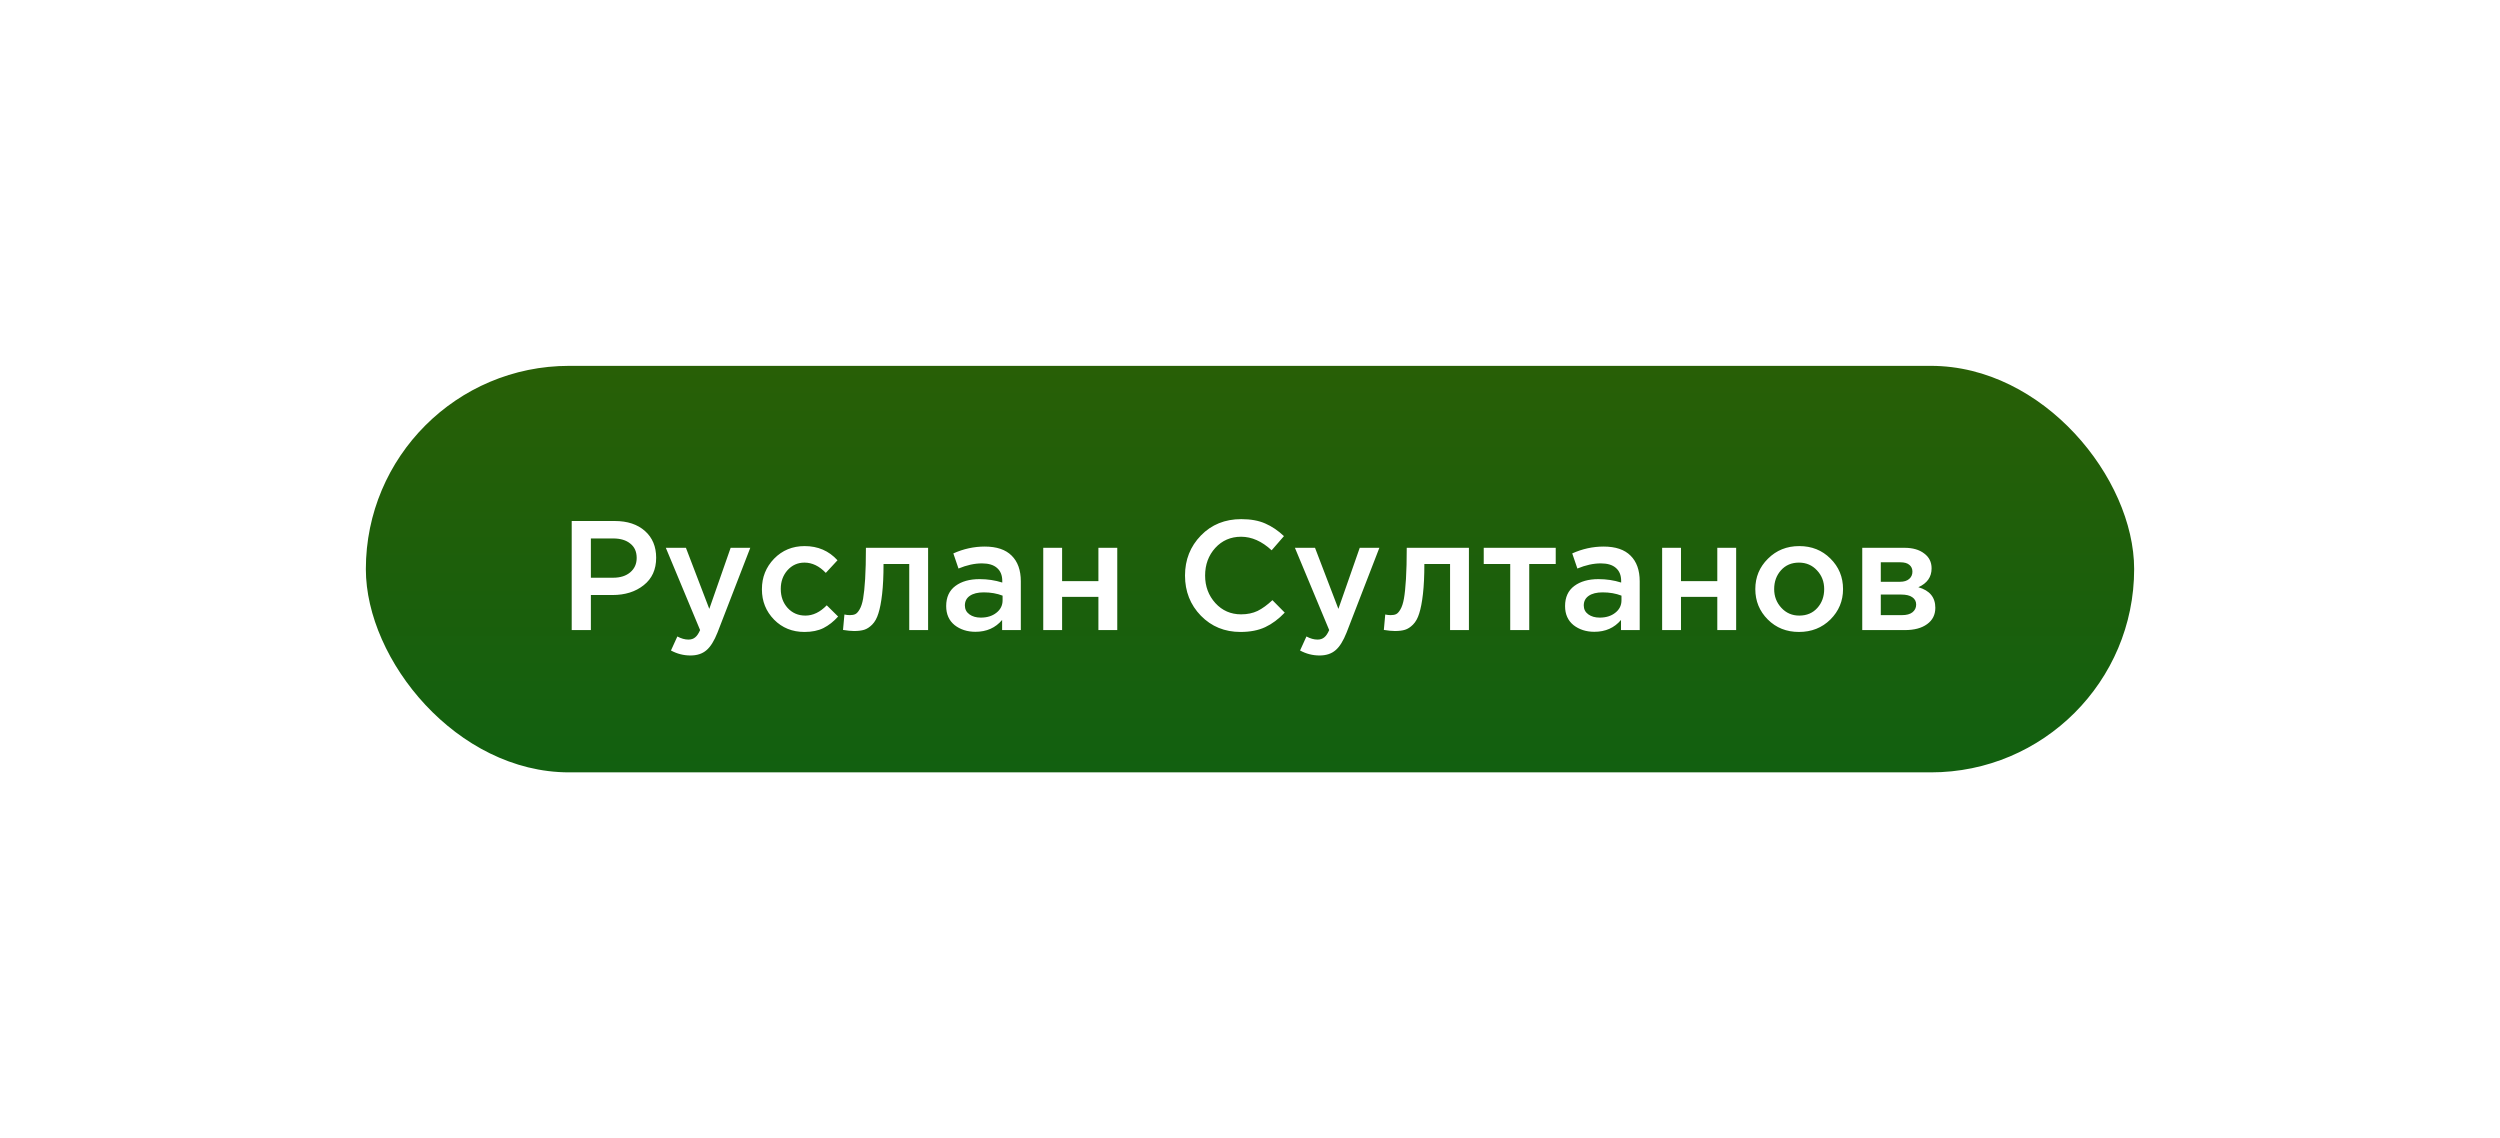
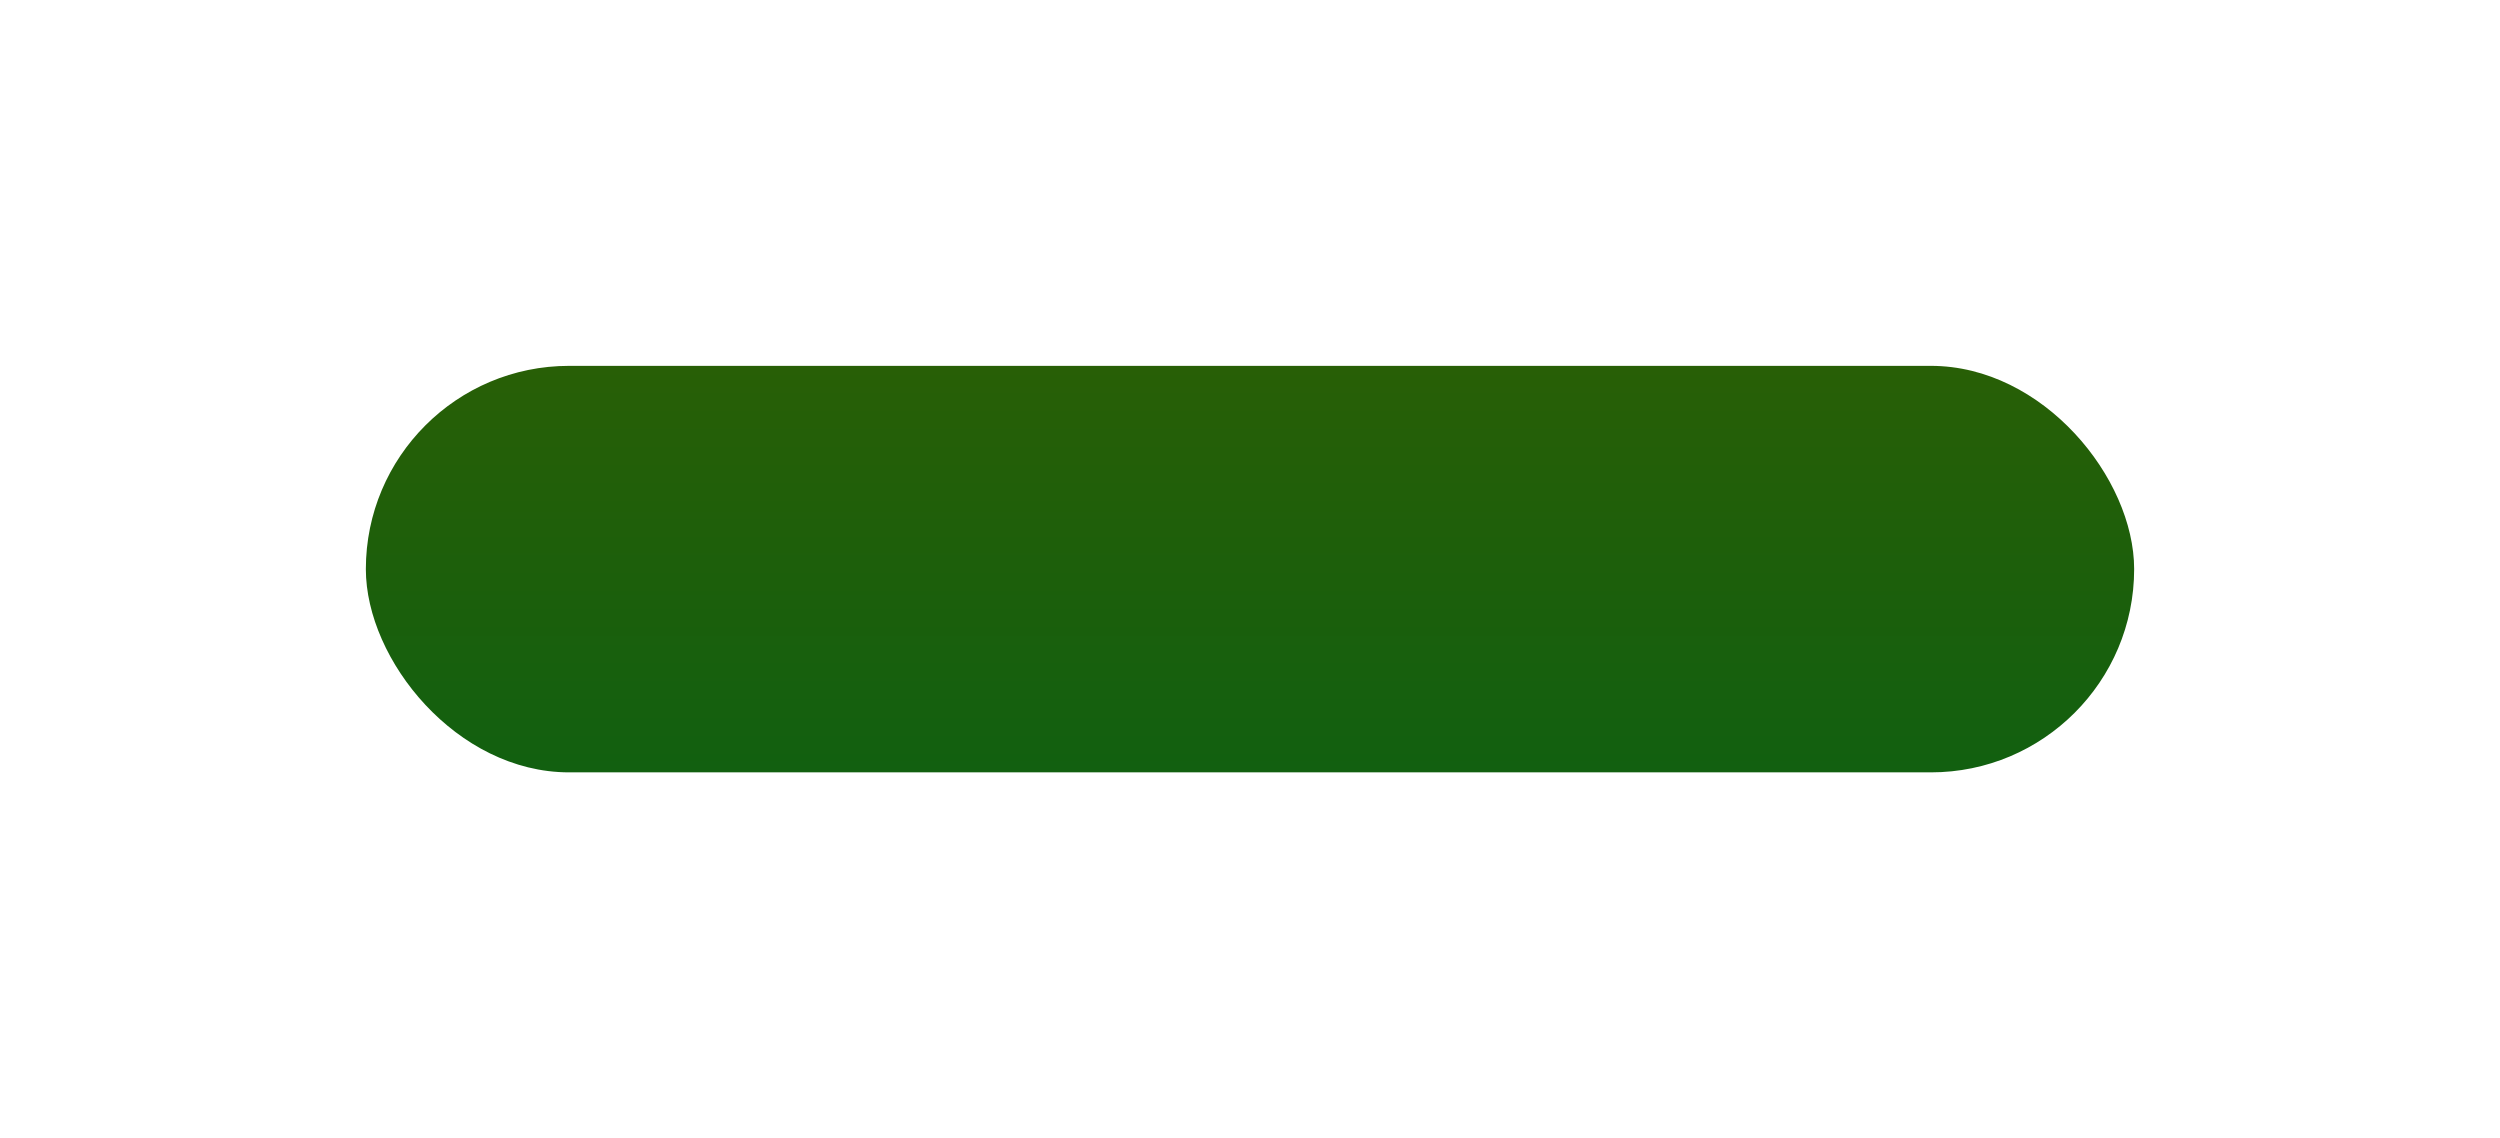
<svg xmlns="http://www.w3.org/2000/svg" width="369" height="168" viewBox="0 0 369 168" fill="none">
  <g filter="url(#filter0_d)">
    <rect x="54" y="54" width="261" height="60" rx="30" fill="url(#paint0_linear)" />
  </g>
-   <path d="M84.384 93V76.9H90.732C92.603 76.9 94.09 77.391 95.194 78.372C96.298 79.353 96.85 80.672 96.85 82.328C96.85 84.061 96.237 85.41 95.01 86.376C93.799 87.342 92.265 87.825 90.41 87.825H87.213V93H84.384ZM87.213 85.272H90.502C91.56 85.272 92.403 85.004 93.032 84.467C93.661 83.93 93.975 83.225 93.975 82.351C93.975 81.431 93.661 80.726 93.032 80.235C92.419 79.729 91.575 79.476 90.502 79.476H87.213V85.272ZM101.909 96.749C100.897 96.749 99.939 96.504 99.034 96.013L99.977 93.943C100.545 94.25 101.089 94.403 101.61 94.403C102.009 94.403 102.339 94.296 102.599 94.081C102.86 93.882 103.105 93.521 103.335 93L98.275 80.856H101.242L104.692 89.872L107.843 80.856H110.741L105.911 93.345C105.421 94.587 104.876 95.461 104.278 95.967C103.68 96.488 102.891 96.749 101.909 96.749ZM118.738 93.276C116.944 93.276 115.449 92.67 114.253 91.459C113.057 90.232 112.459 88.745 112.459 86.997V86.951C112.459 85.203 113.057 83.708 114.253 82.466C115.465 81.224 116.967 80.603 118.761 80.603C120.724 80.603 122.342 81.301 123.614 82.696L121.889 84.559C120.923 83.547 119.873 83.041 118.738 83.041C117.742 83.041 116.906 83.417 116.231 84.168C115.572 84.919 115.242 85.832 115.242 86.905V86.951C115.242 88.055 115.58 88.983 116.254 89.734C116.944 90.485 117.818 90.861 118.876 90.861C119.996 90.861 121.046 90.355 122.027 89.343L123.706 90.999C123.047 91.735 122.326 92.302 121.544 92.701C120.778 93.084 119.842 93.276 118.738 93.276ZM126.062 93.138C125.617 93.138 125.073 93.084 124.429 92.977L124.636 90.7C124.881 90.761 125.149 90.792 125.441 90.792C125.763 90.792 126.023 90.746 126.223 90.654C126.437 90.562 126.652 90.332 126.867 89.964C127.097 89.581 127.273 89.044 127.396 88.354C127.518 87.664 127.618 86.698 127.695 85.456C127.771 84.199 127.81 82.665 127.81 80.856H136.987V93H134.204V83.248H130.409C130.409 84.981 130.34 86.453 130.202 87.664C130.064 88.875 129.88 89.834 129.65 90.539C129.435 91.244 129.128 91.796 128.73 92.195C128.346 92.578 127.955 92.831 127.557 92.954C127.158 93.077 126.66 93.138 126.062 93.138ZM150.673 93H147.913V91.505C146.932 92.67 145.621 93.253 143.98 93.253C142.769 93.253 141.741 92.923 140.898 92.264C140.07 91.589 139.656 90.654 139.656 89.458C139.656 88.155 140.108 87.166 141.013 86.491C141.918 85.816 143.106 85.479 144.578 85.479C145.759 85.479 146.878 85.648 147.936 85.985V85.755C147.936 84.912 147.675 84.268 147.154 83.823C146.648 83.378 145.912 83.156 144.946 83.156C143.842 83.156 142.684 83.409 141.473 83.915L140.714 81.684C142.217 81.009 143.758 80.672 145.337 80.672C147.1 80.672 148.427 81.117 149.316 82.006C150.221 82.895 150.673 84.16 150.673 85.801V93ZM147.982 88.607V87.917C147.154 87.595 146.226 87.434 145.199 87.434C144.325 87.434 143.643 87.603 143.152 87.94C142.661 88.277 142.416 88.753 142.416 89.366C142.416 89.918 142.638 90.355 143.083 90.677C143.528 90.999 144.087 91.16 144.762 91.16C145.697 91.16 146.464 90.922 147.062 90.447C147.675 89.972 147.982 89.358 147.982 88.607ZM153.983 93V80.856H156.766V85.778H162.125V80.856H164.908V93H162.125V88.101H156.766V93H153.983ZM183.095 93.276C180.765 93.276 178.817 92.479 177.253 90.884C175.689 89.274 174.907 87.296 174.907 84.95C174.907 82.619 175.689 80.649 177.253 79.039C178.817 77.429 180.803 76.624 183.21 76.624C184.606 76.624 185.786 76.839 186.752 77.268C187.734 77.697 188.654 78.318 189.512 79.131L187.695 81.224C186.254 79.89 184.751 79.223 183.187 79.223C181.654 79.223 180.381 79.775 179.369 80.879C178.373 81.983 177.874 83.34 177.874 84.95C177.874 86.545 178.38 87.902 179.392 89.021C180.404 90.125 181.669 90.677 183.187 90.677C184.107 90.677 184.92 90.508 185.625 90.171C186.331 89.818 187.059 89.289 187.81 88.584L189.627 90.424C188.723 91.375 187.764 92.088 186.752 92.563C185.74 93.038 184.521 93.276 183.095 93.276ZM194.763 96.749C193.751 96.749 192.792 96.504 191.888 96.013L192.831 93.943C193.398 94.25 193.942 94.403 194.464 94.403C194.862 94.403 195.192 94.296 195.453 94.081C195.713 93.882 195.959 93.521 196.189 93L191.129 80.856H194.096L197.546 89.872L200.697 80.856H203.595L198.765 93.345C198.274 94.587 197.73 95.461 197.132 95.967C196.534 96.488 195.744 96.749 194.763 96.749ZM205.888 93.138C205.443 93.138 204.899 93.084 204.255 92.977L204.462 90.7C204.707 90.761 204.976 90.792 205.267 90.792C205.589 90.792 205.85 90.746 206.049 90.654C206.264 90.562 206.478 90.332 206.693 89.964C206.923 89.581 207.099 89.044 207.222 88.354C207.345 87.664 207.444 86.698 207.521 85.456C207.598 84.199 207.636 82.665 207.636 80.856H216.813V93H214.03V83.248H210.235C210.235 84.981 210.166 86.453 210.028 87.664C209.89 88.875 209.706 89.834 209.476 90.539C209.261 91.244 208.955 91.796 208.556 92.195C208.173 92.578 207.782 92.831 207.383 92.954C206.984 93.077 206.486 93.138 205.888 93.138ZM222.909 93V83.248H218.999V80.856H229.625V83.248H225.715V93H222.909ZM242.021 93H239.261V91.505C238.28 92.67 236.969 93.253 235.328 93.253C234.117 93.253 233.09 92.923 232.246 92.264C231.418 91.589 231.004 90.654 231.004 89.458C231.004 88.155 231.457 87.166 232.361 86.491C233.266 85.816 234.454 85.479 235.926 85.479C237.107 85.479 238.226 85.648 239.284 85.985V85.755C239.284 84.912 239.024 84.268 238.502 83.823C237.996 83.378 237.26 83.156 236.294 83.156C235.19 83.156 234.033 83.409 232.821 83.915L232.062 81.684C233.565 81.009 235.106 80.672 236.685 80.672C238.449 80.672 239.775 81.117 240.664 82.006C241.569 82.895 242.021 84.16 242.021 85.801V93ZM239.33 88.607V87.917C238.502 87.595 237.575 87.434 236.547 87.434C235.673 87.434 234.991 87.603 234.5 87.94C234.01 88.277 233.764 88.753 233.764 89.366C233.764 89.918 233.987 90.355 234.431 90.677C234.876 90.999 235.436 91.16 236.11 91.16C237.046 91.16 237.812 90.922 238.41 90.447C239.024 89.972 239.33 89.358 239.33 88.607ZM245.331 93V80.856H248.114V85.778H253.473V80.856H256.256V93H253.473V88.101H248.114V93H245.331ZM265.524 93.276C263.684 93.276 262.151 92.663 260.924 91.436C259.698 90.209 259.084 88.714 259.084 86.951C259.084 85.188 259.705 83.693 260.947 82.466C262.189 81.224 263.73 80.603 265.57 80.603C267.41 80.603 268.944 81.216 270.17 82.443C271.412 83.67 272.033 85.172 272.033 86.951C272.033 88.699 271.412 90.194 270.17 91.436C268.928 92.663 267.38 93.276 265.524 93.276ZM265.57 90.861C266.674 90.861 267.564 90.485 268.238 89.734C268.913 88.983 269.25 88.055 269.25 86.951C269.25 85.862 268.898 84.942 268.192 84.191C267.487 83.424 266.598 83.041 265.524 83.041C264.436 83.041 263.554 83.417 262.879 84.168C262.205 84.919 261.867 85.847 261.867 86.951C261.867 88.024 262.22 88.944 262.925 89.711C263.631 90.478 264.512 90.861 265.57 90.861ZM274.868 93V80.856H281.101C282.312 80.856 283.278 81.132 283.999 81.684C284.735 82.221 285.103 82.957 285.103 83.892C285.103 85.165 284.451 86.092 283.148 86.675C284.819 87.15 285.655 88.162 285.655 89.711C285.655 90.738 285.248 91.543 284.436 92.126C283.638 92.709 282.55 93 281.17 93H274.868ZM277.605 90.792H280.756C281.415 90.792 281.921 90.654 282.274 90.378C282.642 90.087 282.826 89.703 282.826 89.228C282.826 88.768 282.634 88.408 282.251 88.147C281.883 87.886 281.338 87.756 280.618 87.756H277.605V90.792ZM277.605 85.87H280.457C281.024 85.87 281.469 85.732 281.791 85.456C282.113 85.18 282.274 84.82 282.274 84.375C282.274 83.961 282.128 83.631 281.837 83.386C281.545 83.125 281.101 82.995 280.503 82.995H277.605V85.87Z" fill="white" />
  <defs>
    <filter id="filter0_d" x="0" y="0" width="369" height="168" filterUnits="userSpaceOnUse" color-interpolation-filters="sRGB">
      <feFlood flood-opacity="0" result="BackgroundImageFix" />
      <feColorMatrix in="SourceAlpha" type="matrix" values="0 0 0 0 0 0 0 0 0 0 0 0 0 0 0 0 0 0 127 0" />
      <feOffset />
      <feGaussianBlur stdDeviation="27" />
      <feColorMatrix type="matrix" values="0 0 0 0 0.157 0 0 0 0 0.373 0 0 0 0 0.024 0 0 0 0.5 0" />
      <feBlend mode="normal" in2="BackgroundImageFix" result="effect1_dropShadow" />
      <feBlend mode="normal" in="SourceGraphic" in2="effect1_dropShadow" result="shape" />
    </filter>
    <linearGradient id="paint0_linear" x1="184.5" y1="54" x2="184.5" y2="133.853" gradientUnits="userSpaceOnUse">
      <stop stop-color="#285F06" />
      <stop offset="1" stop-color="#0A6013" />
    </linearGradient>
  </defs>
</svg>